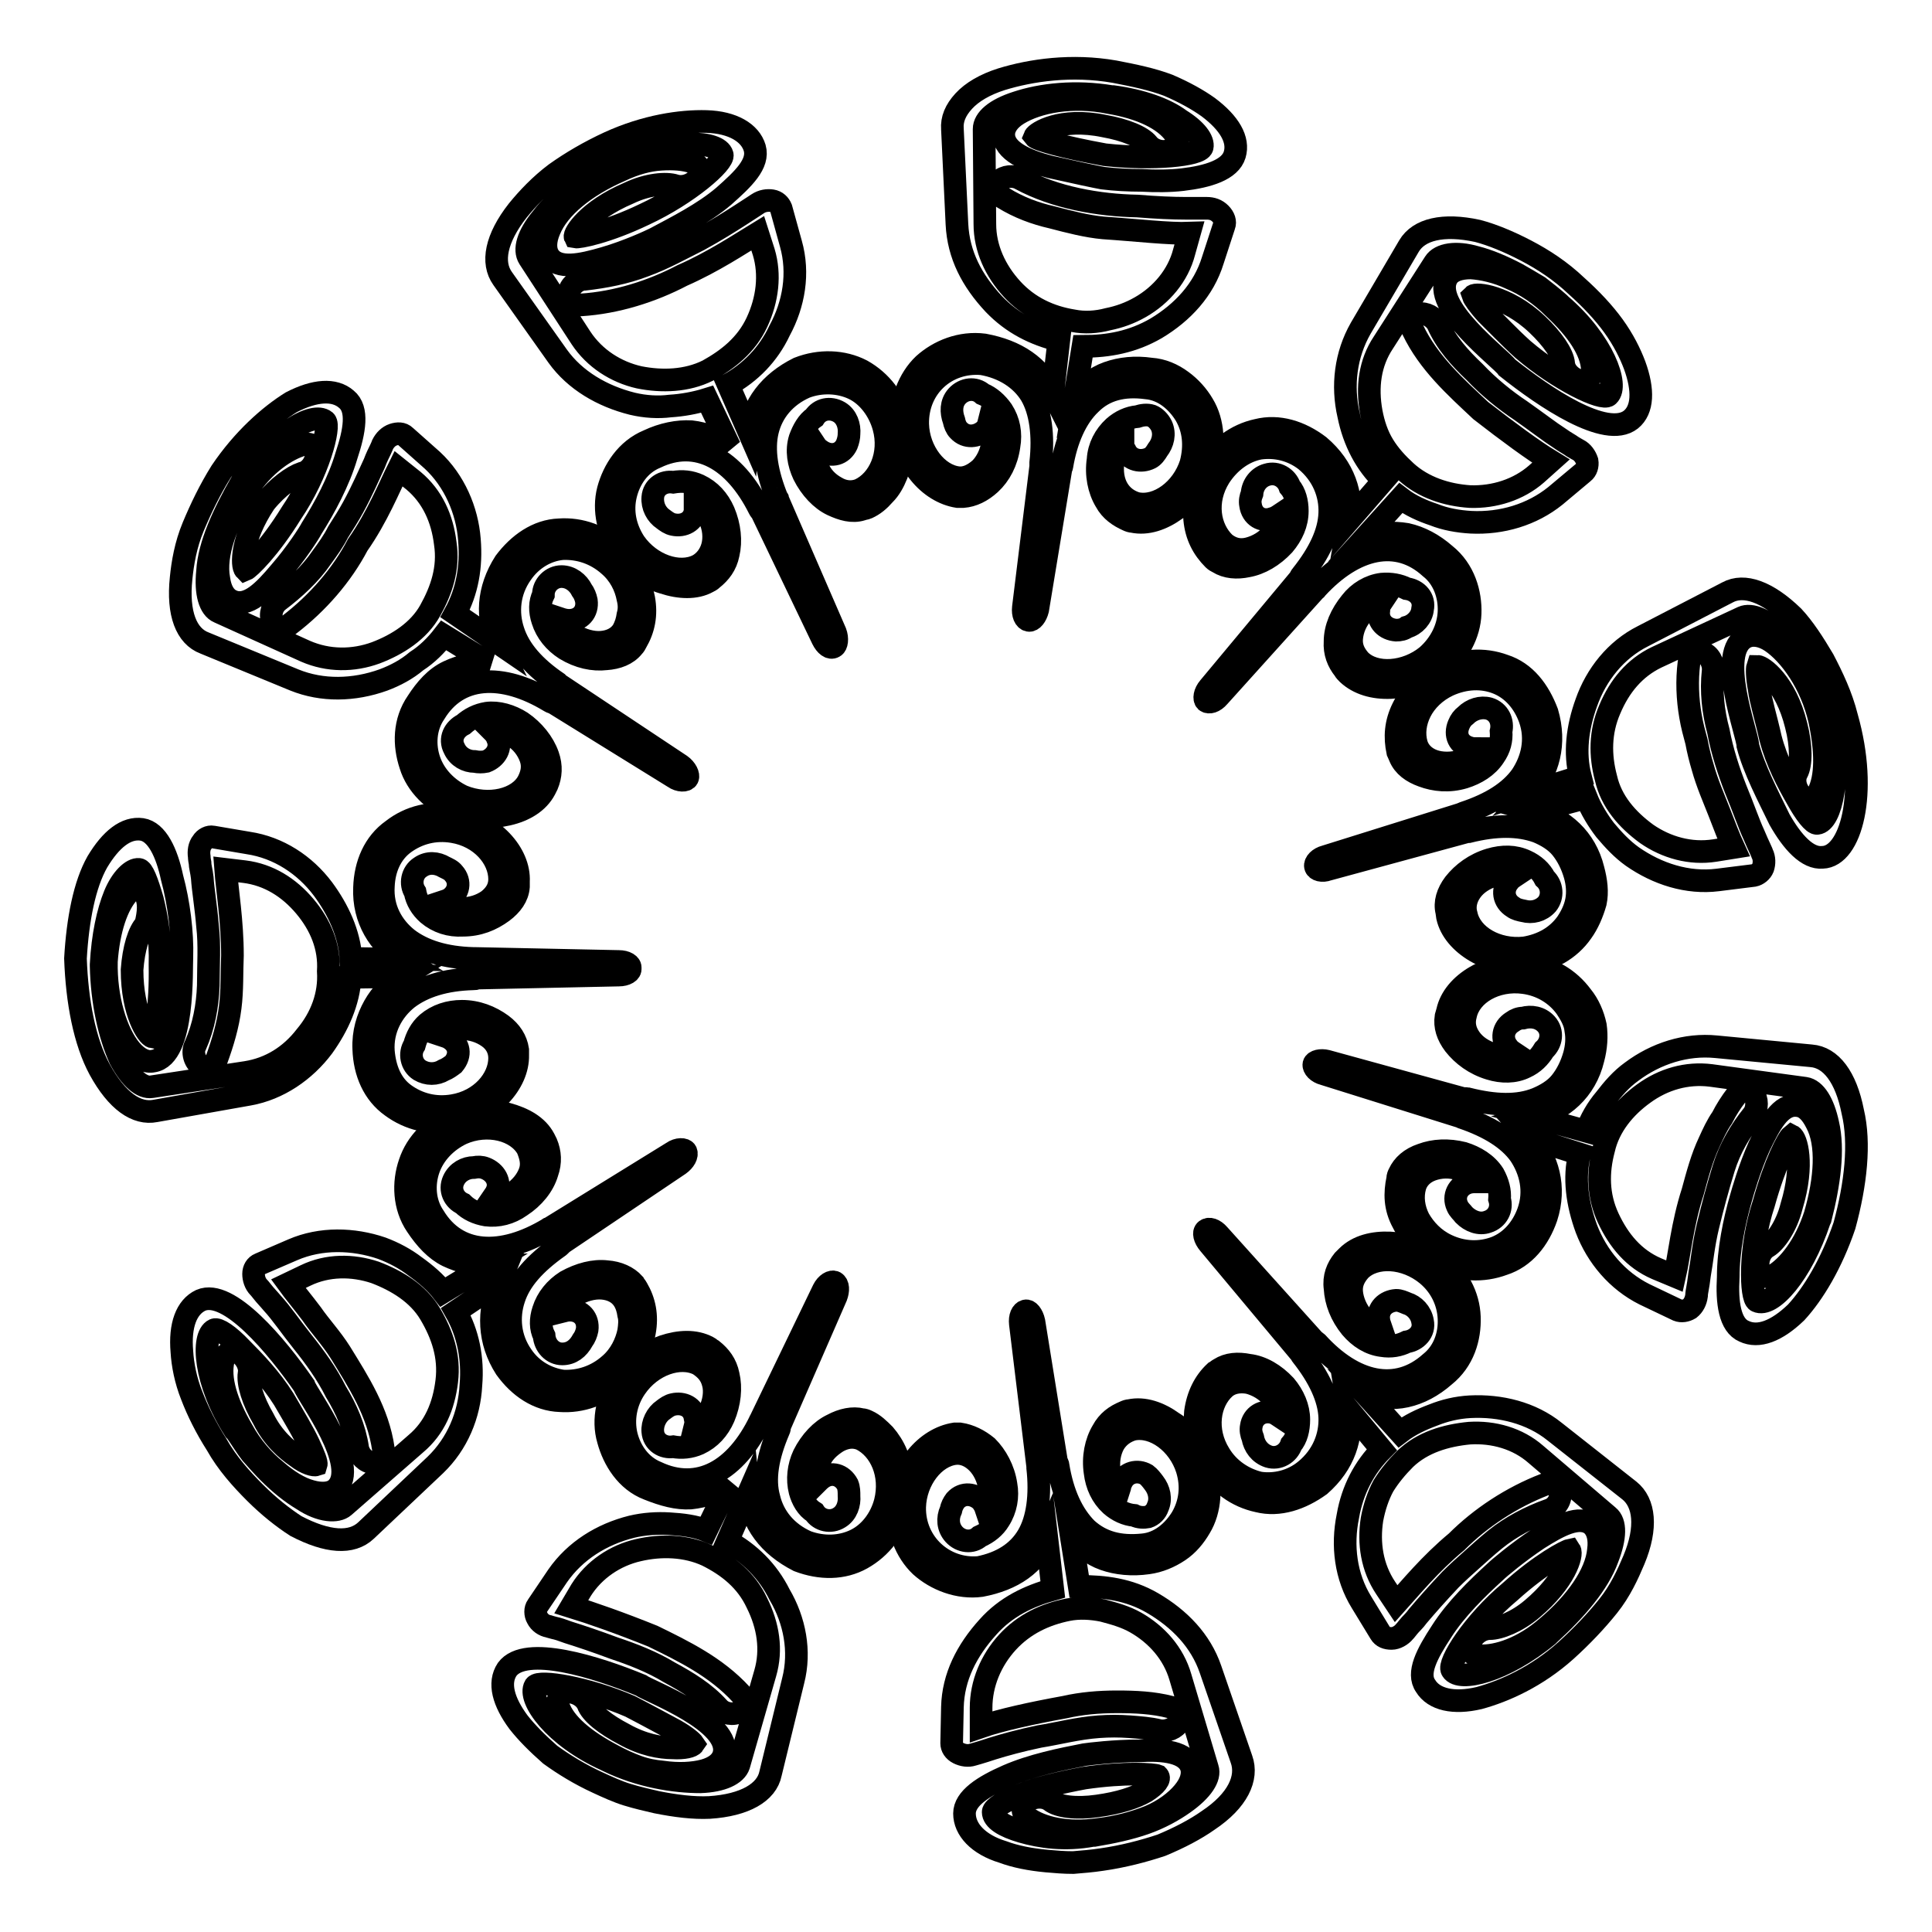
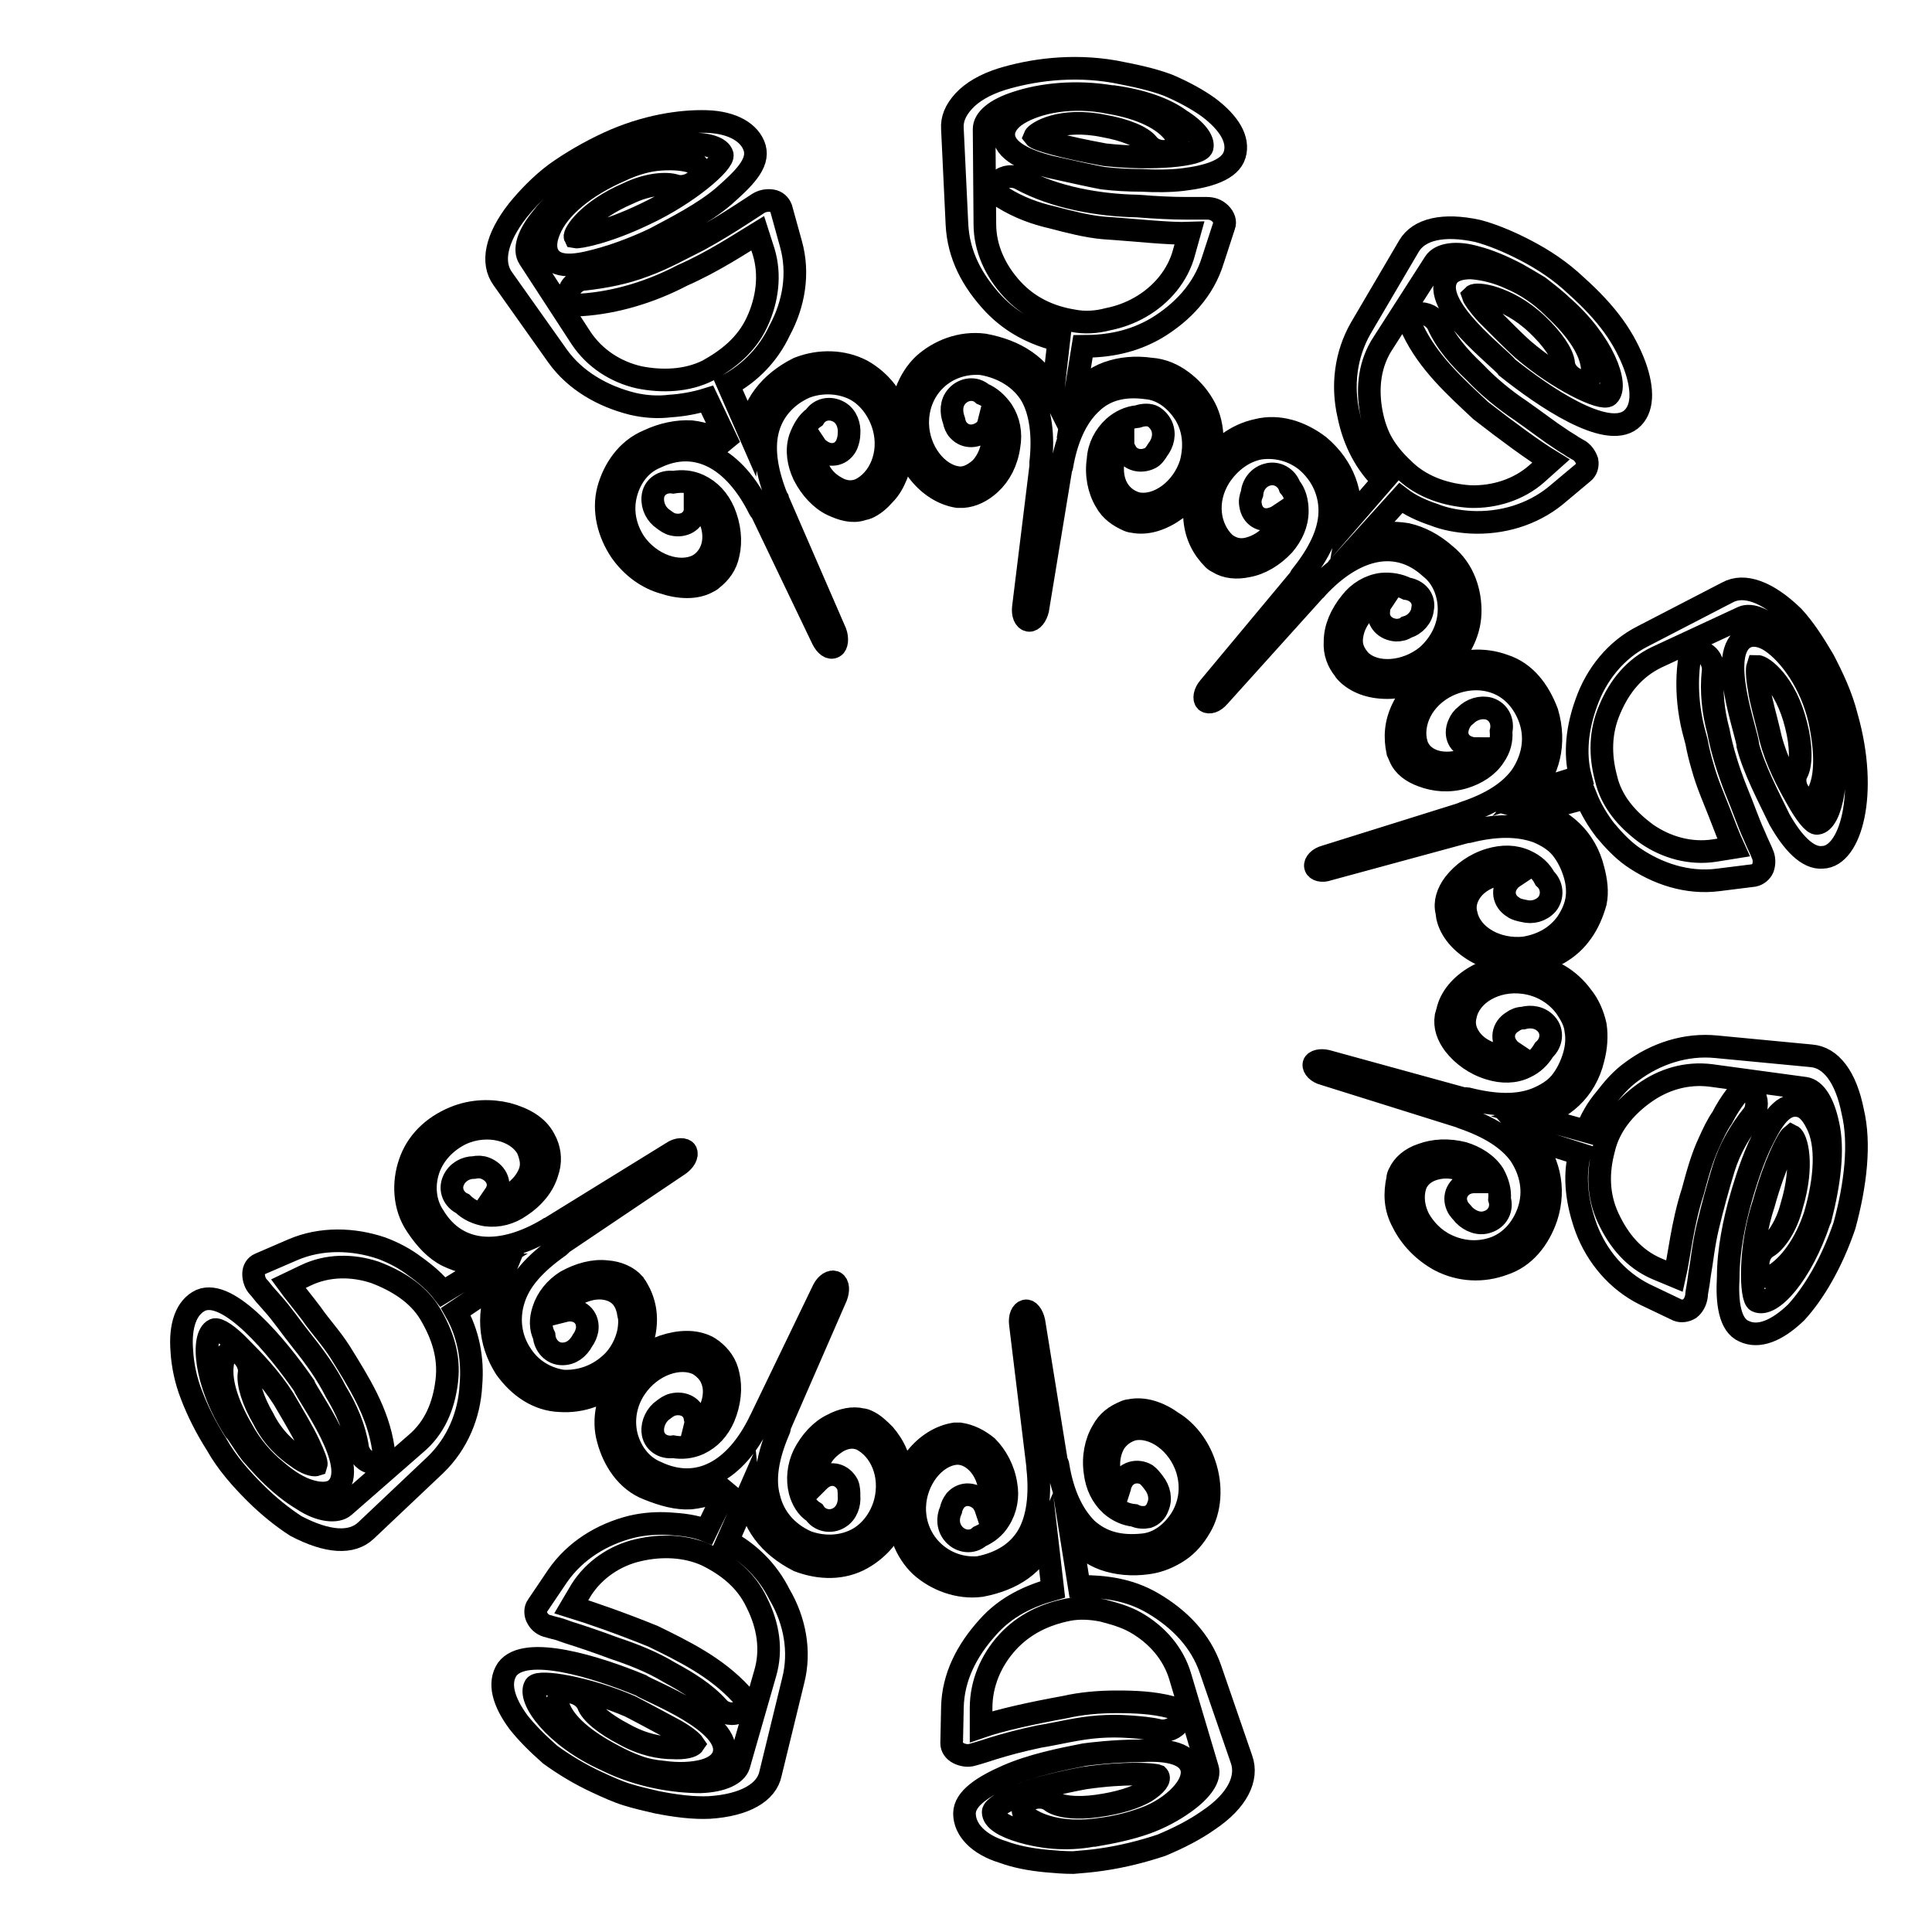
<svg xmlns="http://www.w3.org/2000/svg" version="1.1" x="0px" y="0px" viewBox="0 0 256 256" enable-background="new 0 0 256 256" xml:space="preserve">
  <g>
    <g>
      <g>
        <g>
          <path stroke-width="3" fill-opacity="0" stroke="#000000" d="M234.2,165.2c-0.9,0.5-1.4,1.7-1.2,2.8c0.2,1,1.1,1.5,2,1c2-1.2,4.2-4,5.5-8c1.4-4.8,1.7-9.4,0.2-12.2c-0.7-1.4-1.5-2.2-2.5-2.3c-2.3-0.3-3.7,2.5-5.1,5.4c-1.3,2.9-2.2,6.1-2.4,6.8c-0.9,3.1-1.7,7-1.7,10.5c-0.2,3.4,0.2,6.4,2.1,7.2c1.9,0.9,4.3,0,6.9-2.5c2.3-2.5,4.7-6.5,6.4-11.5c1.5-5.5,2.1-10.9,1.1-15.1c-0.9-4.6-2.9-7.2-5.5-7.4l-12.6-1.2c-4-0.4-8,0.9-11.2,3.3c-1.4,1-2.5,2.3-3.5,3.6c-1.1,1.3-1.9,2.7-2.5,4.3l-6.8-1.9c3.6-0.9,6.7-3.5,7.7-7.7c0.4-1.5,0.5-3,0.3-4.4c-0.3-1.4-0.9-2.8-1.8-3.9c-1.7-2.3-4.2-3.8-7.2-4.1c-5-0.4-9.8,2.4-10.6,6.1l-0.2,0.7c-0.2,1.3,0.2,2.5,1.1,3.7c1.1,1.4,2.7,2.6,4.7,3.2c1.6,0.5,3.3,0.5,4.7-0.2c1.1-0.5,1.9-1.3,2.5-2.3c1-0.9,1.2-2.4,0.3-3.4c-0.8-0.9-2-1.1-3.1-0.8c-0.5,0-1,0.2-1.4,0.5c-1.3,0.8-1.5,2.3-0.6,3.4c0.2,0.3,0.5,0.5,0.8,0.7c-0.8,0.4-1.8,0.4-2.7,0.2c-1.3-0.4-2.4-1.1-3.1-2.1c-0.7-1-0.9-2-0.6-3.1c0.6-2.8,4-4.8,7.7-4.3c2.3,0.3,4.3,1.5,5.6,3.3c0.6,0.9,1.2,1.9,1.3,3c0.2,1.1,0.1,2.2-0.2,3.3c-0.4,1.4-1,2.6-1.8,3.6c-0.8,1-2,1.7-3.2,2.2c-2.5,1-5.5,0.9-9.1,0c-0.2,0-0.4-0.1-0.5,0l-18.2-5c-0.8-0.2-1.6,0-1.7,0.4c-0.1,0.5,0.5,1.1,1.3,1.3l18.2,5.7c0.1,0,0.1,0.1,0.2,0.1c3.5,1.2,6.1,2.8,7.6,4.9c1.4,2.1,2.1,4.8,1.1,7.6c-0.8,2.2-2.3,3.9-4.3,4.7c-2.1,0.8-4.4,0.7-6.5-0.3c-1.7-0.8-2.9-2.1-3.7-3.5c-0.7-1.4-0.9-2.9-0.5-4.3c0.3-1,1.1-1.8,2.2-2.2c1.1-0.4,2.5-0.5,3.8,0c0.9,0.3,1.7,0.8,2.2,1.6c-0.4,0-0.7,0-1.1,0.1c-1.4,0.4-2.1,1.8-1.5,3.1c0.2,0.5,0.6,0.8,0.9,1.2c0.8,0.8,2,1.3,3.1,0.9c1.3-0.4,2-1.7,1.6-3c0.1-1.1-0.2-2.2-0.8-3.3c-0.9-1.4-2.4-2.3-4-2.8c-2-0.5-3.9-0.4-5.5,0.2c-1.5,0.5-2.5,1.4-3,2.5c-0.1,0.2-0.2,0.4-0.2,0.7c-0.4,1.9-0.4,3.8,0.7,5.8c1,2,2.7,3.8,4.9,5c2.7,1.4,5.7,1.5,8.4,0.5c2.8-0.9,4.7-3.3,5.7-6.2c1.3-4,0.2-7.8-2.2-10.5l6.6,2.1c-0.8,3.2-0.3,6.6,0.9,9.9c1.4,3.7,4.1,6.9,7.7,8.7l4.4,2.1c0.5,0.2,1.1,0.1,1.6-0.2c0.5-0.4,0.8-1,0.9-1.7c0,0,0-0.3,0.1-0.8c0.1-0.5,0.2-1.2,0.3-2c0.3-1.6,0.5-3.9,1.1-6.4c0.6-2.5,1.3-5.1,2.1-7.7c0.8-2.6,2.2-5,3.9-7.1c0.6-0.8,0.6-2.1,0-2.8c-0.6-0.7-1.6-0.6-2.2,0.2c-0.7,0.9-1.4,2-1.9,3c-0.7,1-1.2,2.1-1.7,3.2c-1,2.1-1.6,4.4-2.2,6.6c-1.4,4.3-1.8,8.6-2.4,11.2l-2.4-1c-3-1.3-5-3.7-6.4-6.7c-1.4-3-1.4-6.1-0.6-9.1c0.7-3.1,2.8-5.6,5.3-7.4c2.6-1.9,5.7-2.8,8.9-2.4l12.5,1.7c1.3,0.2,2.4,1.9,3,4.7c0.8,3.4,0.2,7.9-1,12.6l-0.1,0.2c-2.4,7.2-6.4,11.6-8.3,10.7c-0.8-0.4-1.1-6.9,0.9-12.9c1.5-5.4,3.2-8.6,3.7-9c0.6,0.3,1.7,3.7,0,9.3C236.7,162.6,235.2,164.6,234.2,165.2z" />
-           <path stroke-width="3" fill-opacity="0" stroke="#000000" d="M197.4,215.8c-1,0-2.1,0.7-2.5,1.7c-0.4,1,0.1,1.9,1.2,1.9c2.3,0.1,5.7-1,8.9-3.8c3.8-3.2,6.5-7,6.8-10.2c0.2-1.5-0.1-2.6-0.8-3.3c-1.7-1.5-4.5,0.1-7.2,1.8c-2.7,1.8-5.2,3.9-5.7,4.4c-2.3,2.1-5.2,4.9-7.1,7.9c-1.9,2.9-3.3,5.5-2.1,7.2c1.1,1.8,3.7,2.4,7.1,1.6c3.3-0.9,7.6-2.8,11.5-6.3c2.1-1.9,4-3.9,5.6-5.9c1.6-2,2.6-4.2,3.4-6.1c1.8-4.3,1.4-7.6-0.6-9.2l-9.9-7.8c-3.1-2.5-7.2-3.5-11.2-3.3c-1.8,0.1-3.4,0.5-4.9,1.1c-1.6,0.6-3.1,1.3-4.4,2.3l-4.7-5.2c1.8,0.6,3.7,0.8,5.5,0.4c1.8-0.4,3.5-1.3,5.1-2.7c2.5-2,3.4-5,3.3-7.8c-0.1-2.8-1.5-5.5-4-7.4c-2-1.6-4.4-2.3-6.5-2.4c-2.2-0.1-4.3,0.4-5.7,1.8c-0.2,0.2-0.3,0.3-0.5,0.5c-0.8,1-1.3,2.2-1.1,3.7c0.1,1.8,0.8,3.6,2.1,5.2c1.1,1.3,2.5,2.2,4.1,2.4c1.2,0.2,2.3,0,3.3-0.5c1.3-0.2,2.4-1.3,2.1-2.7c-0.2-1.2-1.1-2.1-2.1-2.4c-0.5-0.2-0.9-0.4-1.4-0.4c-1.4,0.1-2.5,1.1-2.3,2.6c0,0.3,0.2,0.7,0.3,1c-0.9-0.2-1.7-0.6-2.4-1.3c-0.9-1-1.4-2.3-1.5-3.4c-0.1-1.2,0.4-2.1,1.1-2.9c2-2,6-1.8,8.9,0.6c1.8,1.5,2.8,3.6,2.9,5.8c0.1,2.1-0.6,4.4-2.5,5.9c-4.5,4-10.1,2.7-15-2.7c-0.1-0.1-0.3-0.2-0.4-0.3l-12.6-14c-0.6-0.7-1.3-0.9-1.7-0.6c-0.4,0.3-0.2,1.1,0.4,1.8l12.2,14.6c0,0.1,0.1,0.2,0.1,0.2c2.3,2.9,3.6,5.7,3.7,8.2c0.1,2.5-0.9,5.1-3.2,7c-1.8,1.5-4.1,2-6.1,1.7c-2.1-0.5-4.1-1.8-5.3-3.8c-2-3.2-1.4-6.9,0.7-8.8c0.8-0.7,1.9-0.9,3.1-0.7c1.2,0.3,2.4,1,3.2,2c0.6,0.7,1,1.6,1,2.5c-0.3-0.2-0.6-0.4-0.9-0.5c-1.4-0.4-2.7,0.4-2.9,1.8c-0.1,0.5,0,1,0.2,1.5c0.2,1.1,0.9,2.1,2.1,2.5c1.3,0.4,2.6-0.4,3-1.6c0.7-0.8,1-2,1-3.3c0-1.6-0.7-3.2-1.8-4.5c-1.4-1.5-3.1-2.5-4.8-2.7c-1.5-0.3-2.8-0.2-3.9,0.5c-0.2,0.1-0.4,0.3-0.6,0.4c-1.4,1.3-2.3,3.1-2.6,5.3c-0.2,2.1,0.2,4.7,1.5,6.8c1.6,2.7,4,4.4,6.8,5c2.8,0.7,5.7-0.3,8.2-2.1c3.2-2.8,4.4-6.4,3.8-10l4.4,5.3c-2.3,2.3-3.9,5.3-4.5,8.8c-0.8,3.9-0.3,8,1.8,11.4l2.5,4.1c0.3,0.5,0.8,0.7,1.5,0.7c0.6,0,1.3-0.4,1.7-0.9c0,0,0.2-0.2,0.5-0.6c0.3-0.4,0.8-0.8,1.3-1.5c1.1-1.3,2.6-3,4.3-4.8c0.9-0.9,1.9-1.8,2.8-2.6c1-0.9,2-1.8,3.1-2.7c2.1-1.7,4.6-3,7.1-3.9c1-0.3,1.7-1.4,1.5-2.3c-0.1-0.9-1-1.4-2-1.1c-4.4,1.7-8.5,4.4-11.7,7.6c-3.5,2.9-6.2,6.2-8,8.2l-1.4-2.1c-1.8-2.7-2.3-5.9-1.8-9.1c0.3-1.6,0.8-3.1,1.5-4.4c0.8-1.3,1.8-2.5,2.9-3.6c2.3-2.2,5.4-3.1,8.5-3.4c3.2-0.2,6.4,0.7,8.8,2.8l9.6,8.2c1,0.8,1,2.8-0.1,5.6c-1.2,3.3-4.1,6.7-7.7,10l-0.2,0.2c-5.8,4.8-11.7,6.2-12.7,4.6c-0.6-0.9,2.8-6.3,7.7-10.4c4.1-3.7,7.4-5.4,7.9-5.5c0.4,0.6-0.6,4.1-5,7.8C201,214.9,198.7,215.8,197.4,215.8z" />
          <path stroke-width="3" fill-opacity="0" stroke="#000000" d="M151.8,237.4c-1.4,0.8-3.5,1.5-6.4,1.9c-2.8,0.4-5.2,0.1-6.2-0.7c-0.8-0.6-2.1-0.6-3,0c-0.8,0.6-0.9,1.6-0.1,2.2c1.9,1.4,5.3,2.2,9.5,1.6c2.5-0.3,4.7-0.9,6.7-1.7c1.9-0.8,3.5-2,4.5-3.2c1-1.2,1.3-2.3,1.1-3.2c-0.6-2.2-3.8-2.5-7-2.3c-3.3,0-6.5,0.4-7.2,0.5c-3.1,0.6-7,1.4-10.2,2.8c-3.2,1.4-5.7,3-5.7,5c0,2.1,1.8,4.1,5.1,5.1c1.6,0.6,3.6,1,5.8,1.2c1.1,0.1,2.3,0.2,3.5,0.2c1.2-0.1,2.5-0.2,3.8-0.4c2.8-0.4,5.5-1.1,7.9-1.9c2.4-1,4.5-2.1,6.2-3.3c3.9-2.6,5.3-5.6,4.4-8.1l-4.1-11.9c-1.3-3.8-4.1-6.7-7.7-8.8c-3.1-1.8-6.3-2.2-9.7-2.2l-1.1-6.9c1.2,1.5,2.7,2.7,4.4,3.3c1.7,0.6,3.7,0.8,5.8,0.5c1.5-0.2,2.9-0.8,4.1-1.6c1.2-0.8,2.1-1.9,2.8-3.1c1.4-2.3,1.6-5.5,0.6-8.4c-0.8-2.4-2.4-4.4-4.2-5.5c-1.8-1.3-3.8-2-5.7-1.6c-0.2,0-0.5,0.1-0.7,0.2c-1.2,0.5-2.2,1.2-2.9,2.5c-0.9,1.5-1.3,3.5-1,5.5c0.2,1.7,0.9,3.2,2.1,4.3c0.9,0.8,2,1.3,3.1,1.4c0.6,0.3,1.3,0.3,1.8,0.2c0.6-0.2,1.1-0.7,1.3-1.3c0.5-1.1,0.2-2.3-0.5-3.2c-0.3-0.4-0.6-0.8-1-1.1c-1.2-0.7-2.7-0.3-3.3,1c-0.2,0.3-0.2,0.7-0.3,1c-0.7-0.6-1.1-1.5-1.3-2.4c-0.2-1.3,0-2.6,0.6-3.7c0.6-1,1.5-1.6,2.5-1.9c2.8-0.6,6.1,1.8,7.2,5.3c0.7,2.3,0.4,4.5-0.7,6.4c-1.1,1.8-2.9,3.4-5.2,3.6c-3,0.3-5.4-0.3-7.4-2.1c-1.9-1.9-3.2-4.7-3.8-8.4c0-0.2-0.1-0.3-0.2-0.5l-3-18.6c-0.2-0.9-0.7-1.5-1.1-1.4c-0.5,0.1-0.8,0.8-0.7,1.7l2.3,18.9c0,0.1,0,0.1,0,0.2c0.4,3.6,0,6.8-1.3,9c-1.3,2.2-3.5,3.6-6.5,4.2c-4.6,0.4-8.6-3.2-8.5-8c0.1-3.6,2.6-6.8,5.4-7.1c1.1-0.1,2.1,0.4,2.9,1.2c0.8,0.8,1.4,2,1.6,3.3c0.1,0.9-0.1,1.9-0.5,2.7c-0.1-0.3-0.3-0.6-0.5-0.9c-1-1-2.5-1.2-3.5-0.1c-0.3,0.4-0.5,0.8-0.6,1.3c-0.5,1.1-0.4,2.3,0.4,3.2c0.9,1,2.4,1.2,3.4,0.3c1.1-0.5,2-1.2,2.6-2.2c0.9-1.4,1.2-3.1,0.9-4.7c-0.3-2-1.3-3.8-2.5-5c-1.1-0.9-2.3-1.5-3.6-1.7c-0.2,0-0.5,0-0.7,0c-3.8,0.6-7.2,4.5-7.5,9.6c-0.1,3.1,1,6,3,7.9c2,1.8,5,3,8,2.6c4.2-0.8,7.2-2.8,8.7-6.4l0.8,6.9c-3.2,0.9-6.2,2.3-8.6,5c-2.8,3.1-4.6,6.6-4.7,10.6l-0.1,4.8c0,0.5,0.3,1,0.9,1.3c0.6,0.3,1.3,0.4,1.9,0.2c0,0,1.1-0.3,2.6-0.8c1.6-0.5,3.8-1.1,6.2-1.6c2.5-0.4,5.1-1.1,7.9-1.3c1.4-0.1,2.7-0.1,4.1,0c1.3,0.1,2.7,0.2,3.9,0.5c1,0.2,2.2-0.3,2.6-1.1c0.4-0.9-0.1-1.8-1.1-2c-2.3-0.6-4.7-0.7-7.1-0.7c-2.4,0-4.7,0.2-6.9,0.7c-4.4,0.8-8.5,1.7-11.1,2.6l0-2.5c0-3.2,1.3-6.3,3.5-8.7c2.2-2.4,5-3.7,8-4.3c1.5-0.3,3.1-0.2,4.6,0.1c1.5,0.4,3,0.8,4.4,1.6c2.8,1.6,5,4.1,5.9,7.2l3.6,12.1c0.4,1.2-0.7,2.9-3.1,4.6c-1.4,1-3.2,2-5.2,2.7c-2,0.7-4.3,1.2-6.7,1.6l-0.2,0c-3.7,0.7-7,0.2-9.4-0.5c-2.4-0.7-3.8-1.6-3.8-2.6c0-0.5,1.5-1.5,3.7-2.3c2.2-0.9,5.2-1.6,8.4-2.2c5.5-0.8,9.2-0.5,9.7-0.3C153.8,235.7,153.2,236.5,151.8,237.4z" />
          <path stroke-width="3" fill-opacity="0" stroke="#000000" d="M105.8,206.8c2.9,1.1,5.9,1.1,8.4-0.3c2.5-1.4,4.4-3.8,5.1-6.8c0.6-2.5,0.3-5-0.5-7c-0.4-1-1-1.9-1.6-2.6c-0.7-0.7-1.4-1.4-2.3-1.8c-0.2-0.1-0.5-0.2-0.7-0.2c-1.2-0.3-2.6,0-3.9,0.7c-1.5,0.7-2.9,2.2-3.8,4c-0.7,1.5-0.9,3.2-0.5,4.8c0.3,1.1,0.9,2.2,1.9,2.8c0.7,1.1,2.2,1.4,3.3,0.7c1-0.6,1.4-1.8,1.3-2.9c0-0.5,0-1-0.2-1.5c-0.7-1.3-2.1-1.7-3.3-0.9c-0.3,0.2-0.6,0.5-0.8,0.7c-0.2-0.9-0.1-1.9,0.3-2.7c0.5-1.3,1.4-2.1,2.5-2.8c1.1-0.6,2.1-0.7,3.1-0.3c2.6,1.3,4.1,4.7,3.2,8.3c-0.6,2.3-2.1,4.2-4,5.1c-1.9,0.9-4.2,1-6.4,0.2c-2.7-1.2-4.4-3.3-5-5.8c-0.7-2.5-0.2-5.5,1.3-9c0.1-0.2,0.1-0.3,0.1-0.5l7.5-17.2c0.3-0.8,0.3-1.6-0.2-1.9c-0.4-0.2-1.1,0.2-1.5,1l-8.3,17.2c0,0.1-0.1,0.1-0.1,0.2c-3.2,6.6-8.2,9.4-13.7,6.8c-2.2-0.9-3.5-2.9-4-4.9c-0.5-2.1-0.1-4.4,1.2-6.3c2.1-3.1,5.9-4.4,8.4-3.1c0.9,0.6,1.6,1.3,1.9,2.5c0.3,1.1,0.1,2.5-0.5,3.7c-0.4,0.8-1.1,1.5-1.9,2c0.1-0.4,0.1-0.7,0-1.1c-0.2-1.5-1.6-2.1-2.9-1.8c-0.5,0.1-0.9,0.4-1.3,0.7c-0.9,0.6-1.5,1.8-1.4,2.9c0.1,1.4,1.4,2.2,2.7,2c1.1,0.2,2.3,0.1,3.4-0.4c1.5-0.7,2.6-1.9,3.3-3.5c0.8-1.9,1-3.9,0.6-5.6c-0.3-1.5-1.1-2.5-2.1-3.3c-0.2-0.1-0.4-0.3-0.6-0.4c-1.7-0.9-3.8-0.8-5.9-0.1c-2,0.7-4.1,2-5.6,4.1c-1.8,2.5-2.5,5.6-1.7,8.3c0.7,2.6,2.4,5.4,5.3,6.5c2,0.8,3.8,1.3,5.6,1.2c1.9-0.2,3.6-0.8,5.1-1.9l-3,6.2c-1.5-0.6-3.2-0.8-4.9-0.9c-1.6-0.1-3.3,0-5,0.4c-4,1-7.5,3.2-9.8,6.5l-2.7,4c-0.3,0.4-0.3,1.1,0,1.6c0.3,0.6,0.9,1,1.5,1.1c0,0,0.3,0.1,0.7,0.2c0.5,0.1,1.1,0.3,1.9,0.6c1.6,0.5,3.7,1.2,6.1,2.1c2.4,0.8,5,1.8,7.3,3.2c2.4,1.3,4.7,2.7,6.5,4.7c0.7,0.8,2,1,2.8,0.5c0.8-0.5,0.9-1.5,0.2-2.3c-3.3-3.6-7.6-5.7-11.7-7.7c-4.2-1.7-8.2-3.1-10.8-3.9l1.3-2.2c1.7-2.7,4.5-4.6,7.6-5.3c3-0.7,6.3-0.6,9.1,0.7c2.8,1.4,5.2,3.3,6.6,6.3c1.5,3,2,6.2,1.1,9.3l-3.5,12.2c-0.4,1.2-2.2,2.1-5.1,2.2c-3.4,0-8-0.7-12.3-2.8l-0.2-0.1c-6.9-3.1-10.4-8.1-9.4-9.8c0.6-0.8,6.8,0.2,12.6,2.7c2.5,1.3,4.5,2.4,6,3.2c1.4,0.8,2.2,1.5,2.4,1.8c-0.2,0.3-1.2,0.6-2.8,0.5c-1.6,0-3.9-0.4-6.4-1.8c-2.5-1.3-4.4-2.8-4.8-4c-0.4-0.9-1.5-1.6-2.6-1.6c-1,0-1.6,0.9-1.3,1.9c0.8,2.3,3.4,4.5,7.2,6.5c1.1,0.6,2.2,1.1,3.3,1.5c1.1,0.4,2.2,0.6,3.3,0.7c2.1,0.3,4,0.2,5.5-0.2c1.4-0.4,2.3-1.1,2.6-2.1c1.2-4.3-9.9-8.4-11-9.2c-5.8-2.4-15.3-5.4-17.7-2.1c-1.2,1.8-0.5,4.3,1.5,7c1.1,1.4,2.5,2.8,4.2,4.3c1.8,1.3,3.9,2.6,6.3,3.7c1.3,0.6,2.6,1.2,3.9,1.6c1.3,0.4,2.6,0.7,3.9,1c2.5,0.5,4.9,0.8,7,0.7c4.7-0.3,7.6-2,8.1-4.5l3-12.3c1-3.9,0.2-8-1.8-11.4c-1.6-3.2-4-5.5-6.9-7.1l2.8-6.4C99.6,201.8,101.9,204.8,105.8,206.8z" />
          <path stroke-width="3" fill-opacity="0" stroke="#000000" d="M67,181.3c1.8,2.5,4.3,4.2,7.2,4.3c2.8,0.2,5.7-0.8,7.9-2.9c1.8-1.7,2.9-4,3.3-6.2c0.4-2.2,0-4.1-1-5.8c-0.1-0.2-0.3-0.4-0.4-0.6c-0.8-0.9-2.1-1.5-3.6-1.6c-1.7-0.2-3.6,0.3-5.4,1.3c-1.4,0.9-2.5,2.2-3,3.8c-0.4,1.2-0.4,2.4,0.1,3.4c0.1,1.3,1.1,2.4,2.4,2.4c1.2,0,2.1-0.7,2.7-1.8c0.3-0.4,0.5-0.9,0.6-1.4c0.2-1.5-0.8-2.6-2.3-2.6c-0.4,0-0.7,0.1-1.1,0.2c0.3-0.8,0.9-1.6,1.7-2.1c1.1-0.7,2.5-1.1,3.7-1c1.2,0.1,2.2,0.6,2.8,1.5c0.4,0.6,0.6,1.3,0.7,2c0.2,0.7,0.1,1.5,0,2.2c-0.3,1.5-1.1,3.2-2.5,4.4c-1.8,1.6-4,2.3-6.2,2.2c-2.1-0.3-4.1-1.4-5.4-3.3c-1.7-2.4-1.9-5.2-1.1-7.6c0.8-2.5,2.8-4.7,5.9-6.9c0.1-0.1,0.3-0.2,0.4-0.4l15.6-10.5c0.7-0.5,1.1-1.2,0.9-1.7c-0.2-0.4-1.1-0.4-1.8,0.1l-16.2,10c-0.1,0-0.1,0-0.2,0.1c-6.3,3.8-12.1,3.5-15.2-1.6c-1.3-1.9-1.4-4.3-0.7-6.3c0.7-2,2.3-3.7,4.4-4.7c3.4-1.5,7.3-0.5,8.7,2c0.4,1,0.7,2,0.3,3.1c-0.4,1.1-1.2,2.1-2.4,2.9c-0.8,0.5-1.7,0.7-2.6,0.6c0.2-0.3,0.5-0.6,0.6-0.9c0.6-1.3-0.2-2.6-1.5-3.1c-0.5-0.2-1-0.2-1.5-0.1c-1.1,0-2.2,0.6-2.7,1.7c-0.6,1.3,0.1,2.6,1.2,3.1c0.8,0.8,1.9,1.3,3.1,1.5c1.6,0.2,3.2-0.2,4.6-1.2c1.7-1.1,3-2.7,3.5-4.4c0.5-1.4,0.4-2.7-0.1-3.9c-0.1-0.2-0.2-0.4-0.3-0.6c-0.9-1.7-2.7-2.7-4.9-3.3c-2.1-0.5-4.6-0.5-7,0.5c-2.9,1.2-5,3.3-5.9,6c-0.9,2.6-0.8,5.8,0.9,8.3c1.2,1.8,2.5,3.2,4.1,4c1.7,0.8,3.4,1.2,5.3,1.2l-5.9,3.6c-1-1.3-2.3-2.4-3.7-3.4c-1.3-1-2.8-1.8-4.4-2.4c-3.8-1.3-8.1-1.4-11.8,0.2l-4.4,1.9c-0.5,0.2-0.8,0.7-0.8,1.3c0,0.6,0.2,1.3,0.7,1.8c0,0,0.2,0.2,0.5,0.6c0.3,0.4,0.8,0.9,1.3,1.5c1.2,1.3,2.4,3.1,4,5.1c1.6,2,3.2,4.2,4.4,6.6c1.4,2.3,2.5,4.8,2.9,7.5c0.2,1,1.1,1.9,2,1.9c1,0,1.5-0.8,1.4-1.8c-0.7-4.9-3.3-8.9-5.7-12.8c-1.2-1.9-2.7-3.5-3.8-5.1c-1.2-1.6-2.3-2.9-3.1-4l2.3-1.1c2.9-1.4,6.2-1.4,9.2-0.4c2.9,1.1,5.7,2.8,7.3,5.5c1.6,2.7,2.6,5.6,2.2,8.9c-0.4,3.3-1.6,6.2-4.1,8.3l-9.5,8.3c-0.9,0.8-3.1,0.7-5.5-0.9c-1.5-0.9-3-2.1-4.5-3.6c-0.8-0.8-1.5-1.6-2.3-2.5c-0.7-0.9-1.3-1.9-2-2.9l-0.2-0.2c-4.1-6.4-4.4-12.5-2.7-13.3c0.5-0.2,1.9,0.7,3.6,2.5c1.7,1.7,3.9,4,5.6,6.7c1.4,2.4,2.6,4.4,3.3,5.9c0.7,1.5,1.1,2.5,1,2.8c-0.3,0.1-1.3-0.1-2.6-1.1c-1.3-0.9-3.1-2.4-4.4-5c-1.4-2.4-2.1-4.7-1.9-6c0.2-1-0.5-2.2-1.3-2.7c-0.9-0.5-1.8-0.1-2.1,0.9c-0.6,2.4,0.4,5.7,2.5,9.3c1.2,2.2,2.8,4,4.4,5.3c1.6,1.4,3.2,2.4,4.7,2.8c1.4,0.4,2.6,0.3,3.3-0.3c3.4-3-3.8-12.4-4.2-13.7c-3.6-5.2-10-12.9-13.7-11.3c-1.9,0.9-2.8,3.3-2.5,6.8c0.1,1.7,0.5,3.8,1.3,5.8c0.8,2.1,1.9,4.3,3.3,6.5c1.4,2.5,3.3,4.6,5.1,6.4c1.8,1.8,3.7,3.3,5.4,4.4c4.2,2.2,7.4,2.4,9.3,0.6l9.2-8.7c2.9-2.8,4.5-6.6,4.7-10.6c0.3-3.5-0.4-6.9-2-9.7l5.8-3.9C64.6,173.8,64.7,177.7,67,181.3z" />
-           <path stroke-width="3" fill-opacity="0" stroke="#000000" d="M19.3,118.6c-0.5-0.9-1.5-1.1-2.2-0.4c-1.6,1.7-2.7,5-3,9.2c-0.1,4.9,1.3,9.4,3.2,11.7c1,1.2,2.1,1.7,3,1.5c4.2-0.6,3.7-12.4,3.8-13.8c0.1-3.2-0.4-7.2-1.3-10.5c-0.7-3.3-2-6.1-4-6.4c-2.1-0.3-4.1,1.3-5.9,4.3c-1.7,3-2.6,7.6-2.9,12.8c0.2,5.7,1.2,11,3.2,14.7c2.3,4.2,4.9,6,7.4,5.5L33,145c3.9-0.7,7.4-3.1,9.8-6.3c2-2.8,3.4-5.9,3.6-9.2l7-0.1c-1.6,1-2.9,2.3-3.8,3.9c-0.9,1.6-1.5,3.5-1.4,5.7c0.1,3.1,1.3,5.9,3.7,7.6c2.3,1.7,5.2,2.4,8.2,1.9c5-1,8.6-5,8.5-8.7c0-0.3,0-0.5,0-0.7c-0.2-1.3-0.9-2.4-2.1-3.3c-1.5-1.1-3.3-1.8-5.3-1.8c-1.7,0-3.3,0.5-4.6,1.6c-0.9,0.8-1.4,1.8-1.7,2.9c-0.7,1.1-0.4,2.6,0.7,3.3c1,0.6,2.2,0.6,3.2,0c0.5-0.2,0.9-0.5,1.3-0.8c1-1.2,0.8-2.6-0.5-3.4c-0.3-0.2-0.7-0.3-1-0.4c0.7-0.6,1.6-0.9,2.5-0.9c1.4,0,2.6,0.4,3.6,1.1s1.5,1.7,1.5,2.8c0,2.8-2.5,5.7-6.2,6.3c-2.4,0.4-4.6-0.2-6.4-1.5c-1.8-1.3-2.6-3.4-2.8-5.7c-0.2-2.9,1.2-5.4,3.2-7c2.1-1.6,5-2.5,8.7-2.6c0.2,0,0.4,0,0.5-0.1l18.8-0.4c0.9,0,1.6-0.4,1.5-0.9c0.1-0.5-0.6-0.9-1.5-0.9l-19.1-0.4c-0.1,0-0.2,0-0.2,0c-3.7-0.1-6.6-1-8.7-2.6c-2-1.6-3.4-4-3.2-7c0.1-2.3,1-4.4,2.8-5.7c1.8-1.3,4-1.9,6.4-1.5c3.7,0.6,6.2,3.5,6.2,6.3c0,1.1-0.5,2-1.5,2.8c-1,0.7-2.2,1.1-3.6,1.1c-1,0-1.8-0.3-2.5-0.9c0.3-0.1,0.7-0.2,1-0.4c1.2-0.8,1.5-2.3,0.5-3.4c-0.3-0.4-0.8-0.6-1.2-0.8c-1-0.6-2.2-0.7-3.2,0c-1.1,0.7-1.4,2.2-0.7,3.3c0.2,1.1,0.8,2.1,1.7,2.9c1.3,1.1,2.9,1.6,4.6,1.5c2.1,0,3.8-0.7,5.3-1.8c1.2-0.9,2-2,2.1-3.3c0-0.2,0-0.5,0-0.7c0.2-3.7-3.4-7.7-8.5-8.7c-3-0.6-5.9,0.1-8.2,1.9c-2.4,1.7-3.6,4.5-3.7,7.6c-0.1,2.1,0.4,4,1.3,5.6c0.9,1.6,2.2,2.9,3.8,3.9l-6.9-0.1c-0.2-3.3-1.7-6.5-3.7-9.2c-2.4-3.2-5.9-5.5-9.9-6.1l-4.7-0.8c-0.5-0.1-1.1,0.2-1.4,0.7c-0.4,0.5-0.5,1.2-0.4,1.9c0,0,0,0.3,0.1,0.8c0,0.5,0.2,1.1,0.3,2c0.1,1.6,0.5,3.9,0.7,6.4c0.3,2.5,0.1,5.2,0.1,7.9c-0.1,2.7-0.6,5.4-1.7,7.9c-0.5,0.9-0.1,2.2,0.7,2.7c0.8,0.5,1.8,0.2,2.1-0.8c0.8-2.2,1.5-4.5,1.8-6.9c0.3-2.3,0.2-4.7,0.3-6.9c0-4.5-0.7-8.7-0.9-11.4l2.5,0.3c3.2,0.4,5.9,2.1,8,4.6c2.1,2.5,3.3,5.4,3.1,8.6c0.2,3.1-0.9,6.1-3,8.6c-2,2.6-4.7,4.3-7.9,4.8l-12.5,1.9c-1.3,0.2-2.8-1.1-4.2-3.7c-1.4-3.1-2.4-7.5-2.5-12.3v-0.2c0.2-3.8,0.9-7,1.8-9.2c0.9-2.2,2.3-3.5,3.2-3.4c0.5,0,1.1,1.6,1.8,4c0.6,2.4,1.1,5.4,1,8.6c0.1,5.6-0.6,9.2-1,9.6c-0.6-0.1-2.7-3.1-2.7-8.9c0.2-2.8,0.9-5.1,1.8-6C19.7,120.9,19.8,119.6,19.3,118.6z" />
-           <path stroke-width="3" fill-opacity="0" stroke="#000000" d="M40,62.7c1-0.2,1.8-1.3,1.9-2.3c0.1-1.1-0.6-1.8-1.7-1.5c-2.2,0.6-5.2,2.6-7.5,6.1c-2.7,4.1-4.3,8.5-3.7,11.7c0.2,1.5,0.8,2.5,1.7,2.9c2.1,1,4.3-1.3,6.4-3.8c2.1-2.4,3.9-5.2,4.2-5.8c1.7-2.7,3.6-6.2,4.6-9.6c1.1-3.3,1.6-6.2,0-7.5c-1.6-1.4-4.2-1.2-7.3,0.4c-2.9,1.8-6.4,4.9-9.3,9.2c-1.5,2.4-2.7,4.9-3.7,7.3c-1,2.4-1.4,4.8-1.6,6.8c-0.5,4.7,0.7,7.7,3.1,8.6L39,90.1c3.7,1.5,7.9,1.4,11.8,0c1.6-0.6,3.1-1.4,4.4-2.5c1.4-0.9,2.6-2.1,3.6-3.4l6,3.7c-1.9-0.1-3.7,0.3-5.4,1.1c-1.7,0.8-3,2.3-4.1,4c-1.8,2.6-1.8,5.7-0.9,8.4c0.8,2.6,3,4.8,5.9,6c2.4,1,4.8,1,7,0.5c2.2-0.5,4-1.6,4.9-3.3c0.1-0.2,0.2-0.4,0.3-0.6c0.5-1.2,0.6-2.5,0.1-3.9c-0.6-1.7-1.9-3.3-3.5-4.4c-1.4-0.9-3.1-1.4-4.6-1.2c-1.2,0.2-2.2,0.7-3.1,1.5c-1.2,0.6-1.9,1.9-1.2,3.2c0.5,1.1,1.6,1.7,2.7,1.7c0.5,0.1,1,0.1,1.5,0c1.3-0.5,2.1-1.8,1.5-3.1c-0.1-0.3-0.3-0.6-0.6-0.9c0.9-0.1,1.8,0.1,2.6,0.6c1.2,0.7,2,1.8,2.4,2.9c0.4,1.1,0.2,2.1-0.3,3.1c-1.3,2.5-5.3,3.4-8.7,2c-2.1-1-3.7-2.7-4.4-4.7c-0.7-2-0.6-4.4,0.7-6.3c3.1-5.1,8.9-5.4,15.2-1.6c0.2,0.1,0.3,0.2,0.5,0.2l16,9.9c0.7,0.5,1.6,0.5,1.8,0.1c0.2-0.4-0.2-1.2-0.9-1.7L74.1,90.7c-0.1,0-0.1-0.1-0.2-0.2c-3.1-2.1-5.1-4.4-5.9-6.9c-0.8-2.4-0.6-5.2,1.1-7.6c1.3-1.9,3.3-3.1,5.4-3.3c2.2-0.1,4.4,0.6,6.2,2.2c1.4,1.2,2.2,2.8,2.5,4.4c0.2,0.8,0.2,1.5,0,2.2c-0.1,0.7-0.3,1.4-0.7,2.1c-0.6,0.9-1.6,1.4-2.8,1.5c-1.2,0.1-2.6-0.3-3.7-1c-0.8-0.5-1.4-1.3-1.7-2.1c0.3,0.1,0.7,0.2,1.1,0.2c1.5,0,2.5-1.1,2.3-2.6c-0.1-0.5-0.3-1-0.6-1.4c-0.5-1-1.5-1.8-2.7-1.8c-1.3,0-2.4,1.1-2.4,2.4c-0.5,1-0.5,2.2-0.1,3.4c0.5,1.6,1.6,2.9,3,3.8c1.8,1.1,3.7,1.5,5.4,1.3c1.5-0.1,2.8-0.6,3.6-1.6c0.2-0.2,0.3-0.4,0.4-0.6c1-1.7,1.4-3.6,1-5.8c-0.4-2.1-1.5-4.4-3.3-6.2c-2.3-2.1-5.1-3.1-7.9-2.9c-2.9,0.1-5.4,1.9-7.2,4.3c-2.3,3.6-2.5,7.4-0.9,10.7l-5.7-3.9c1.6-2.9,2.2-6.2,1.9-9.8c-0.3-3.9-2-7.8-4.9-10.5l-3.6-3.2c-0.4-0.4-1-0.4-1.6-0.2s-1.1,0.7-1.4,1.3c0,0-0.1,0.3-0.3,0.7c-0.2,0.4-0.5,1-0.8,1.8c-0.7,1.5-1.6,3.6-2.8,5.8c-0.6,1.1-1.3,2.2-2,3.3c-0.6,1.2-1.4,2.3-2.2,3.4c-1.5,2.2-3.6,4.1-5.7,5.7c-0.8,0.6-1.2,1.8-0.8,2.7c0.4,0.9,1.4,1.1,2.2,0.5c3.8-2.9,7-6.6,9.1-10.6c2.6-3.7,4.2-7.7,5.4-10.1l2,1.6c2.5,2.1,3.8,5,4.2,8.3c0.5,3.3-0.5,6.2-2,8.9c-1.5,2.7-4.3,4.5-7.2,5.6c-3,1.1-6.3,1.1-9.3-0.2l-11.5-5.2c-1.2-0.5-1.8-2.5-1.5-5.4c0.2-3.5,2.1-7.6,4.5-11.8l0.1-0.2c4.3-6.3,9.4-9.2,11-7.9c0.7,0.7-0.9,6.9-4.5,12.2c-2.9,4.7-5.6,7.3-6.1,7.5c-0.5-0.5-0.6-4.1,2.6-8.9C36.8,64.5,38.8,63.1,40,62.7z" />
          <path stroke-width="3" fill-opacity="0" stroke="#000000" d="M83.3,25.6c2.5-1.2,5-1.4,6.2-1c1,0.3,2.2-0.1,2.9-0.9c0.6-0.8,0.4-1.8-0.6-2.2c-1.1-0.4-2.6-0.5-4.2-0.4c-1.7,0.1-3.5,0.6-5.4,1.5c-4.6,2-8.2,4.9-9.4,7.9c-0.6,1.4-0.6,2.6-0.1,3.4c1.2,1.9,4.3,1.2,7.4,0.3c3.1-0.9,6.1-2.3,6.7-2.6c2.8-1.5,6.4-3.3,9.1-5.6c2.6-2.3,4.7-4.3,4.1-6.4c-0.6-2-2.9-3.4-6.4-3.5c-3.4-0.1-8.1,0.6-12.9,2.8c-2.6,1.2-5,2.6-7.1,4.1c-2,1.5-3.7,3.3-5,4.9c-2.9,3.7-3.5,6.9-2,9l7.3,10.3c2.3,3.2,5.9,5.3,9.9,6.3c1.7,0.4,3.4,0.5,5,0.3c1.6-0.1,3.3-0.4,4.9-0.9l3,6.3c-1.5-1.1-3.3-1.8-5.1-2c-1.8-0.1-3.8,0.3-5.7,1.2c-2.9,1.2-4.6,3.9-5.3,6.5c-0.7,2.7,0,5.7,1.7,8.2c1.5,2.1,3.5,3.5,5.6,4.1c2.1,0.7,4.3,0.8,5.9-0.1c0.2-0.1,0.4-0.2,0.6-0.4c1-0.8,1.8-1.8,2.1-3.3c0.4-1.7,0.2-3.7-0.6-5.6c-0.7-1.6-1.8-2.8-3.3-3.5c-1.1-0.5-2.2-0.6-3.4-0.4c-1.3-0.2-2.6,0.6-2.7,2c-0.1,1.2,0.5,2.3,1.4,2.9c0.4,0.3,0.8,0.6,1.3,0.7c1.4,0.3,2.7-0.4,2.9-1.8c0-0.3,0-0.7,0-1c0.8,0.4,1.5,1.1,1.9,2c0.6,1.2,0.7,2.6,0.4,3.7c-0.3,1.1-1,2-1.9,2.5c-2.5,1.3-6.3,0-8.4-3c-1.3-2-1.7-4.2-1.2-6.3c0.5-2.1,1.8-4.1,4-5c5.4-2.6,10.4,0.2,13.7,6.8c0.1,0.2,0.2,0.3,0.3,0.4l8.1,16.9c0.4,0.8,1,1.3,1.5,1c0.4-0.2,0.5-1.1,0.2-1.9l-7.6-17.5c0-0.1,0-0.2-0.1-0.2c-1.4-3.4-1.9-6.5-1.3-9c0.6-2.5,2.3-4.6,5-5.8c2.1-0.8,4.5-0.7,6.4,0.2c1.9,0.9,3.4,2.9,4,5.1c1,3.6-0.6,7.1-3.2,8.3c-1,0.4-2.1,0.3-3.1-0.3c-1.1-0.6-2-1.5-2.5-2.8c-0.4-0.9-0.5-1.8-0.2-2.7c0.2,0.3,0.5,0.5,0.8,0.7c1.3,0.8,2.7,0.4,3.3-0.9c0.2-0.5,0.3-1,0.3-1.4c0.1-1.1-0.3-2.3-1.3-2.9c-1.2-0.7-2.6-0.4-3.3,0.7c-0.9,0.6-1.5,1.7-1.9,2.8c-0.5,1.6-0.2,3.3,0.5,4.8c0.9,1.8,2.3,3.3,3.8,4c1.3,0.6,2.6,1,3.9,0.6c0.2-0.1,0.5-0.1,0.7-0.2c0.9-0.4,1.6-1,2.3-1.8c0.7-0.7,1.2-1.6,1.6-2.6c0.8-2,1.2-4.5,0.5-7c-0.7-3-2.6-5.4-5.1-6.8c-2.5-1.3-5.6-1.4-8.4-0.3c-3.8,1.9-6.1,4.9-6.5,8.6l-2.8-6.4c2.9-1.6,5.3-4,6.8-7.2c1.9-3.5,2.6-7.6,1.5-11.5l-1.3-4.7c-0.2-0.5-0.6-0.9-1.2-1c-0.6-0.1-1.3,0-1.9,0.4c0,0-0.9,0.6-2.3,1.5c-1.4,0.9-3.3,2.1-5.5,3.3c-2.2,1.1-4.7,2.5-7.2,3.4c-2.6,1-5.3,1.5-7.9,1.8c-1,0-2,0.9-2.1,1.8c-0.2,0.9,0.6,1.7,1.6,1.6c4.7-0.3,9.4-1.8,13.4-3.9c4.1-1.8,7.7-4.2,10-5.6l0.8,2.5c0.9,3,0.5,6.3-0.9,9.3c-1.4,3-3.8,4.9-6.5,6.4c-2.8,1.4-6.1,1.5-9.1,0.9c-3.1-0.7-5.9-2.5-7.7-5.2l-6.9-10.6c-0.7-1.1-0.2-3,1.7-5.3c2.1-2.8,5.8-5.4,10.2-7.5l0.2-0.1c6.9-3.1,13-2.6,13.5-0.8c0.3,1-4.5,5.2-10.3,7.9c-5,2.4-8.7,3.1-9.2,3C76,31,77.9,27.9,83.3,25.6z" />
          <path stroke-width="3" fill-opacity="0" stroke="#000000" d="M130.4,45.7c-3.1-0.4-6,0.8-8,2.6c-2,1.9-3.1,4.9-3,7.9c0.3,5.1,3.7,9,7.5,9.6c0.2,0,0.5,0,0.7,0c1.3-0.1,2.5-0.7,3.6-1.7c1.3-1.2,2.2-2.9,2.5-5c0.3-1.7,0-3.3-0.9-4.7c-0.7-1-1.6-1.8-2.6-2.2c-1-0.9-2.5-0.7-3.4,0.3c-0.8,0.9-0.8,2.1-0.4,3.2c0.1,0.5,0.3,1,0.6,1.3c1,1.1,2.5,0.9,3.5,0c0.2-0.2,0.4-0.5,0.5-0.9c0.5,0.8,0.7,1.7,0.5,2.7c-0.2,1.3-0.8,2.5-1.6,3.3c-0.9,0.8-1.9,1.3-2.9,1.2c-2.8-0.3-5.3-3.5-5.4-7.1c-0.1-4.9,3.8-8.4,8.5-8c2.9,0.5,5.2,2,6.5,4.1c1.3,2.2,1.7,5.4,1.3,9c0,0.2,0,0.4,0,0.5l-2.3,18.7c-0.1,0.9,0.2,1.6,0.7,1.7c0.5,0.1,1-0.6,1.2-1.4l3.1-18.8c0-0.1,0.1-0.1,0.1-0.2c0.6-3.6,1.9-6.5,3.8-8.3c1.9-1.9,4.4-2.5,7.4-2.1c2.3,0.2,4.1,1.8,5.2,3.6c1.1,1.9,1.3,4.1,0.7,6.4c-1.1,3.5-4.4,5.9-7.2,5.3c-1-0.3-1.9-0.9-2.5-1.9c-0.6-1-0.8-2.3-0.6-3.7c0.2-0.9,0.6-1.8,1.3-2.4c0,0.4,0.1,0.7,0.3,1c0.6,1.3,2.1,1.6,3.3,1c0.4-0.2,0.7-0.6,1-1.1c0.7-0.9,1-2.1,0.5-3.2c-0.3-0.6-0.8-1.1-1.3-1.3c-0.6-0.2-1.3-0.1-1.9,0.1c-1.1,0.1-2.2,0.6-3.1,1.4c-1.2,1.1-2,2.6-2.1,4.3c-0.3,2,0.1,4,1,5.5c0.7,1.3,1.8,2,2.9,2.5c0.2,0.1,0.5,0.2,0.7,0.2c1.9,0.4,3.9-0.3,5.7-1.6c1.8-1.2,3.4-3.1,4.2-5.5c1-2.9,0.8-6.1-0.6-8.4c-0.7-1.2-1.7-2.3-2.8-3.1c-1.2-0.9-2.6-1.5-4.1-1.6c-2.1-0.3-4-0.1-5.7,0.5c-1.7,0.6-3.2,1.8-4.4,3.3l1.1-6.8c3.4,0,6.6-0.6,9.7-2.4c3.5-2.1,6.3-5.1,7.5-9l1.5-4.6c0.2-0.5,0-1.1-0.5-1.6s-1.1-0.7-1.8-0.7c0,0-0.3,0-0.8,0c-0.5,0-1.1,0-2,0c-1.7,0-3.9-0.1-6.4-0.3c-5.1-0.1-10.9-1.1-15.5-3.6c-0.9-0.5-2.1-0.4-2.8,0.3c-0.6,0.7-0.4,1.7,0.5,2.2c2.1,1.3,4.3,2.1,6.5,2.6c2.3,0.6,4.6,1.2,6.8,1.4c4.5,0.3,8.7,0.8,11.4,0.7l-0.7,2.5c-0.8,3.1-3,5.7-5.8,7.3c-1.4,0.8-2.8,1.3-4.3,1.6c-1.5,0.4-3.1,0.5-4.6,0.2c-3.1-0.5-5.9-1.8-8.1-4.2c-2.2-2.4-3.6-5.4-3.6-8.6l-0.1-12.6c0-1.3,1.5-2.6,4.3-3.5c3.3-1.1,7.8-1.6,12.6-0.8l0.2,0c3.7,0.5,6.9,1.6,8.9,3.1c2.1,1.3,3.1,2.7,2.9,3.6c-0.3,1.1-6.6,1.7-12.9,1c-5.5-1-9-2-9.3-2.4c0.2-0.5,3.4-2.6,9.2-1.4c2.8,0.5,5,1.4,5.8,2.4c0.6,0.8,1.9,1.2,2.9,0.8c1-0.4,1.3-1.3,0.7-2.1c-1.4-2-4.5-3.5-8.7-4.2c-4.9-1-9.5-0.1-12.1,1.5c-1.3,0.8-1.9,1.8-1.9,2.7c0,2.2,3,3.5,6.1,4.3c3.1,0.7,6.4,1.4,7,1.5c1.6,0.2,3.4,0.3,5.2,0.3c1.8,0.1,3.7,0.1,5.4-0.1c3.4-0.4,6.3-1.3,6.9-3.3c0.6-2-0.7-4.2-3.5-6.3c-1.4-1-3.2-2-5.3-2.9c-2.1-0.8-4.5-1.3-7.1-1.8c-5.7-1-11.1-0.2-15,1c-2.2,0.7-3.9,1.7-5,2.9c-1.1,1.2-1.6,2.4-1.5,3.7l0.6,12.6c0.2,4.1,2,7.5,4.9,10.6c2.5,2.6,5.4,4,8.6,4.8l-0.8,7C137.7,48.5,134.7,46.5,130.4,45.7z" />
          <path stroke-width="3" fill-opacity="0" stroke="#000000" d="M174.8,59.1c-2.5-1.9-5.4-2.8-8.2-2.1c-2.8,0.6-5.2,2.4-6.8,5c-1.3,2.2-1.7,4.7-1.5,6.8c0.2,2.2,1.1,3.9,2.5,5.3c0.2,0.2,0.4,0.3,0.6,0.4c1.1,0.7,2.5,0.8,3.9,0.5c1.7-0.3,3.4-1.3,4.8-2.8c1.1-1.3,1.8-2.8,1.8-4.5c0-1.2-0.3-2.4-1-3.2c-0.4-1.2-1.7-2-3-1.6c-1.1,0.3-1.9,1.3-2,2.5c-0.2,0.5-0.3,1-0.2,1.5c0.2,1.5,1.5,2.3,2.9,1.8c0.4-0.1,0.7-0.3,1-0.5c0,0.9-0.4,1.8-1,2.5c-0.8,1-2,1.7-3.2,2c-1.2,0.3-2.2,0-3.1-0.7c-2.1-2-2.7-5.6-0.7-8.8c1.3-2,3.2-3.4,5.3-3.8c2.1-0.3,4.3,0.2,6.1,1.6c2.3,1.9,3.3,4.5,3.2,7c-0.1,2.6-1.4,5.3-3.7,8.2c-0.1,0.1-0.2,0.3-0.3,0.5l-12,14.4c-0.6,0.7-0.7,1.5-0.4,1.8c0.4,0.3,1.1,0.1,1.7-0.6l12.8-14.2c0.1,0,0.1-0.1,0.2-0.2c5-5.4,10.6-6.7,15-2.7c1.8,1.4,2.6,3.7,2.5,5.9c-0.1,2.1-1.1,4.2-2.9,5.8c-2.8,2.3-6.9,2.6-8.9,0.6c-0.7-0.8-1.2-1.7-1.1-2.9c0.1-1.2,0.6-2.4,1.5-3.4c0.6-0.7,1.5-1.2,2.4-1.3c-0.2,0.3-0.3,0.6-0.3,1c-0.2,1.5,0.9,2.5,2.3,2.6c0.5,0,1-0.1,1.4-0.4c1.1-0.3,2-1.3,2.1-2.4c0.3-1.4-0.7-2.5-2.1-2.7c-1-0.5-2.1-0.7-3.3-0.6c-1.6,0.2-3.1,1.1-4.1,2.4c-1.3,1.6-2.1,3.4-2.1,5.2c-0.1,1.5,0.4,2.7,1.2,3.7c0.1,0.2,0.3,0.4,0.5,0.6c1.4,1.3,3.4,1.9,5.7,1.8c2.1-0.1,4.5-0.8,6.5-2.4c2.5-2,3.9-4.7,4-7.4c0.1-2.7-0.8-5.8-3.3-7.8c-1.6-1.4-3.3-2.3-5.1-2.7c-1.8-0.3-3.7-0.2-5.5,0.4l4.7-5.2c1.3,1,2.9,1.7,4.4,2.2c1.5,0.6,3.2,0.9,4.9,1c4.1,0.2,8.1-1,11.2-3.5l3.7-3.1c0.4-0.3,0.6-0.9,0.5-1.5c-0.2-0.6-0.6-1.2-1.2-1.5c0,0-0.2-0.1-0.7-0.4c-0.4-0.3-1-0.6-1.7-1.1c-1.4-0.9-3.2-2.3-5.2-3.7c-2.1-1.4-4.2-3.1-6.1-5.1c-2-1.9-3.8-3.9-4.9-6.4c-0.5-0.9-1.6-1.5-2.5-1.3c-0.9,0.3-1.2,1.2-0.8,2.1c2.1,4.4,5.7,7.6,9,10.7c3.6,2.8,7,5.3,9.3,6.7l-1.9,1.7c-2.4,2.1-5.6,3.1-8.8,3c-3.1-0.2-6.2-1.2-8.5-3.3c-1.2-1.1-2.2-2.2-3-3.5c-0.8-1.3-1.3-2.8-1.6-4.4c-0.6-3.3-0.2-6.5,1.6-9.2l6.8-10.6c0.7-1.1,2.8-1.5,5.5-0.7c1.6,0.4,3.5,1.2,5.4,2.2c0.9,0.5,1.9,1.1,2.9,1.7c0.9,0.7,1.8,1.4,2.7,2.2l0.2,0.2c5.7,4.9,7.7,10.7,6.3,12c-0.8,0.7-6.5-2-11.3-6.1c-1-0.9-1.9-1.8-2.7-2.6c-0.8-0.8-1.5-1.5-2.1-2.1c-1.1-1.2-1.7-2.1-1.8-2.4c0.2-0.2,1.3-0.2,2.8,0.3c1.5,0.5,3.6,1.5,5.7,3.5c2,1.9,3.4,3.9,3.5,5.2c0.1,1,1,1.9,2,2.2c1,0.2,1.8-0.4,1.8-1.4c-0.1-2.5-2-5.3-5.1-8.2c-1.8-1.8-3.8-3.1-5.7-3.9c-1.9-0.9-3.8-1.3-5.3-1.4c-1.5,0-2.6,0.4-3.1,1.2c-2.4,3.8,7.1,10.8,7.9,12c4.9,3.9,13.1,9.5,16.4,6.9c1.6-1.3,1.7-3.9,0.5-7.2c-0.6-1.6-1.5-3.4-2.8-5.2c-1.3-1.8-3-3.6-4.9-5.3c-2.1-2-4.4-3.5-6.7-4.7c-2.3-1.2-4.5-2.1-6.4-2.6c-4.6-1-7.8-0.2-9.1,2l-6.4,10.9c-2,3.5-2.5,7.6-1.6,11.5c0.7,3.5,2.3,6.5,4.6,8.7l-4.6,5.3C179.3,65.6,178.1,61.9,174.8,59.1z" />
          <path stroke-width="3" fill-opacity="0" stroke="#000000" d="M244.7,95c-0.7-2.8-1.9-5.3-3.1-7.6c-1.3-2.2-2.6-4.2-4-5.7c-3.4-3.3-6.5-4.4-8.7-3.2l-11.2,5.8c-3.6,1.8-6.2,5.1-7.5,8.8c-1.2,3.3-1.6,6.7-0.8,9.8l-6.7,2.1c2.5-2.7,3.5-6.5,2.3-10.6c-1.1-2.9-2.9-5.3-5.7-6.2c-2.7-1-5.7-0.8-8.4,0.6c-2.3,1.1-4,3-5,5c-1,2-1.1,3.9-0.7,5.8c0.1,0.2,0.2,0.5,0.3,0.7c0.5,1.2,1.6,2,3,2.5c1.6,0.6,3.5,0.8,5.5,0.2c1.6-0.5,3.1-1.4,4-2.8c0.7-1,1-2.1,0.9-3.3c0.3-1.3-0.3-2.6-1.6-3c-1.1-0.3-2.3,0.1-3.1,0.9c-0.4,0.3-0.7,0.7-0.9,1.2c-0.6,1.4,0,2.7,1.5,3.1c0.3,0.1,0.7,0.1,1.1,0.1c-0.5,0.7-1.3,1.3-2.2,1.6c-1.3,0.4-2.7,0.4-3.8,0c-1.1-0.4-1.9-1.2-2.2-2.2c-0.4-1.4-0.2-2.9,0.5-4.3c0.7-1.4,2-2.7,3.7-3.5c2.2-1,4.5-1.1,6.5-0.3c2,0.8,3.5,2.5,4.3,4.7c1,2.8,0.3,5.5-1.1,7.6c-1.5,2.1-4,3.7-7.6,4.9c-0.2,0.1-0.3,0.1-0.5,0.2l-17.9,5.6c-0.8,0.2-1.4,0.8-1.3,1.3c0.1,0.5,0.9,0.7,1.7,0.4l18.4-5c0.1,0,0.2,0,0.2,0c3.6-0.9,6.6-0.9,9.1,0c1.2,0.5,2.4,1.2,3.2,2.2c0.8,1,1.4,2.2,1.8,3.6c0.3,1.1,0.4,2.2,0.2,3.3c-0.2,1.1-0.7,2.1-1.3,3c-1.3,1.8-3.2,2.9-5.6,3.3c-3.7,0.4-7.1-1.6-7.7-4.4c-0.3-1-0.1-2.1,0.6-3.1c0.7-1,1.8-1.7,3.1-2.1c0.9-0.3,1.9-0.2,2.7,0.1c-0.3,0.2-0.6,0.4-0.8,0.7c-0.9,1.1-0.7,2.6,0.6,3.4c0.4,0.3,0.9,0.4,1.4,0.5c1.1,0.3,2.3,0,3.1-0.9c0.8-1,0.7-2.5-0.3-3.4c-0.5-1-1.4-1.8-2.5-2.3c-1.5-0.7-3.1-0.7-4.8-0.2c-2,0.6-3.6,1.8-4.7,3.2c-0.9,1.2-1.3,2.5-1,3.7l0.1,0.7c0.8,3.6,5.6,6.5,10.6,6.1c3-0.3,5.6-1.8,7.2-4.1c0.8-1.1,1.4-2.5,1.8-3.9c0.3-1.4,0.1-2.9-0.3-4.4c-1-4.1-4-6.7-7.6-7.7l6.7-1.8c0.6,1.5,1.5,3,2.5,4.3c1.1,1.3,2.2,2.5,3.6,3.5c3.3,2.3,7.3,3.6,11.3,3.1l4.8-0.6c0.5-0.1,1-0.5,1.2-1c0.2-0.6,0.2-1.3-0.1-1.9c0,0-0.1-0.3-0.3-0.7c-0.2-0.4-0.5-1.1-0.8-1.8c-0.7-1.5-1.4-3.6-2.4-6c-0.9-2.3-1.8-5-2.3-7.7c-0.7-2.6-1-5.3-0.7-8c0.1-1-0.5-2.2-1.4-2.4c-0.9-0.3-1.7,0.4-1.8,1.3c-0.3,2.4-0.2,4.8,0.2,7.1c0.2,1.2,0.5,2.3,0.8,3.4c0.2,1.1,0.5,2.3,0.8,3.3c0.6,2.2,1.5,4.2,2.2,6c0.7,1.8,1.3,3.4,1.9,4.7l-2.5,0.4c-3.2,0.5-6.4-0.4-9-2.2c-2.6-1.9-4.7-4.3-5.4-7.4c-0.8-3-0.8-6.1,0.5-9.1c1.3-3.1,3.3-5.5,6.2-6.9l11.4-5.3c1.1-0.5,3.1,0.2,5.1,2.4c2.2,2.6,4.7,6.5,5.9,11.2l0.1,0.2c0.9,3.7,1.3,7,0.9,9.4c-0.4,2.5-1.2,4-2.1,4.1c-0.5,0.1-1.6-1.3-2.7-3.3c-1.2-2.1-2.7-4.9-3.5-8c-0.6-2.7-1.3-4.9-1.5-6.5c-0.3-1.6-0.3-2.7-0.2-3c0.6,0,3.7,2.1,5.1,7.8c0.7,2.7,0.7,5.2,0.1,6.3c-0.5,0.9-0.2,2.2,0.6,3c0.7,0.7,1.7,0.7,2.2-0.3c1.1-2.1,1.1-5.5,0.2-9.7c-1.1-4.8-3.9-8.7-6.4-10.4c-1.2-0.8-2.4-1-3.3-0.6c-4.1,1.9,0.2,12.9,0.2,14.4c0.8,3.1,2.7,6.7,4.2,9.8c1.7,3,3.7,5.2,5.7,5C245.2,113.5,247.6,105.2,244.7,95z" />
        </g>
      </g>
      <g />
      <g />
      <g />
      <g />
      <g />
      <g />
      <g />
      <g />
      <g />
      <g />
      <g />
      <g />
      <g />
      <g />
      <g />
    </g>
  </g>
</svg>